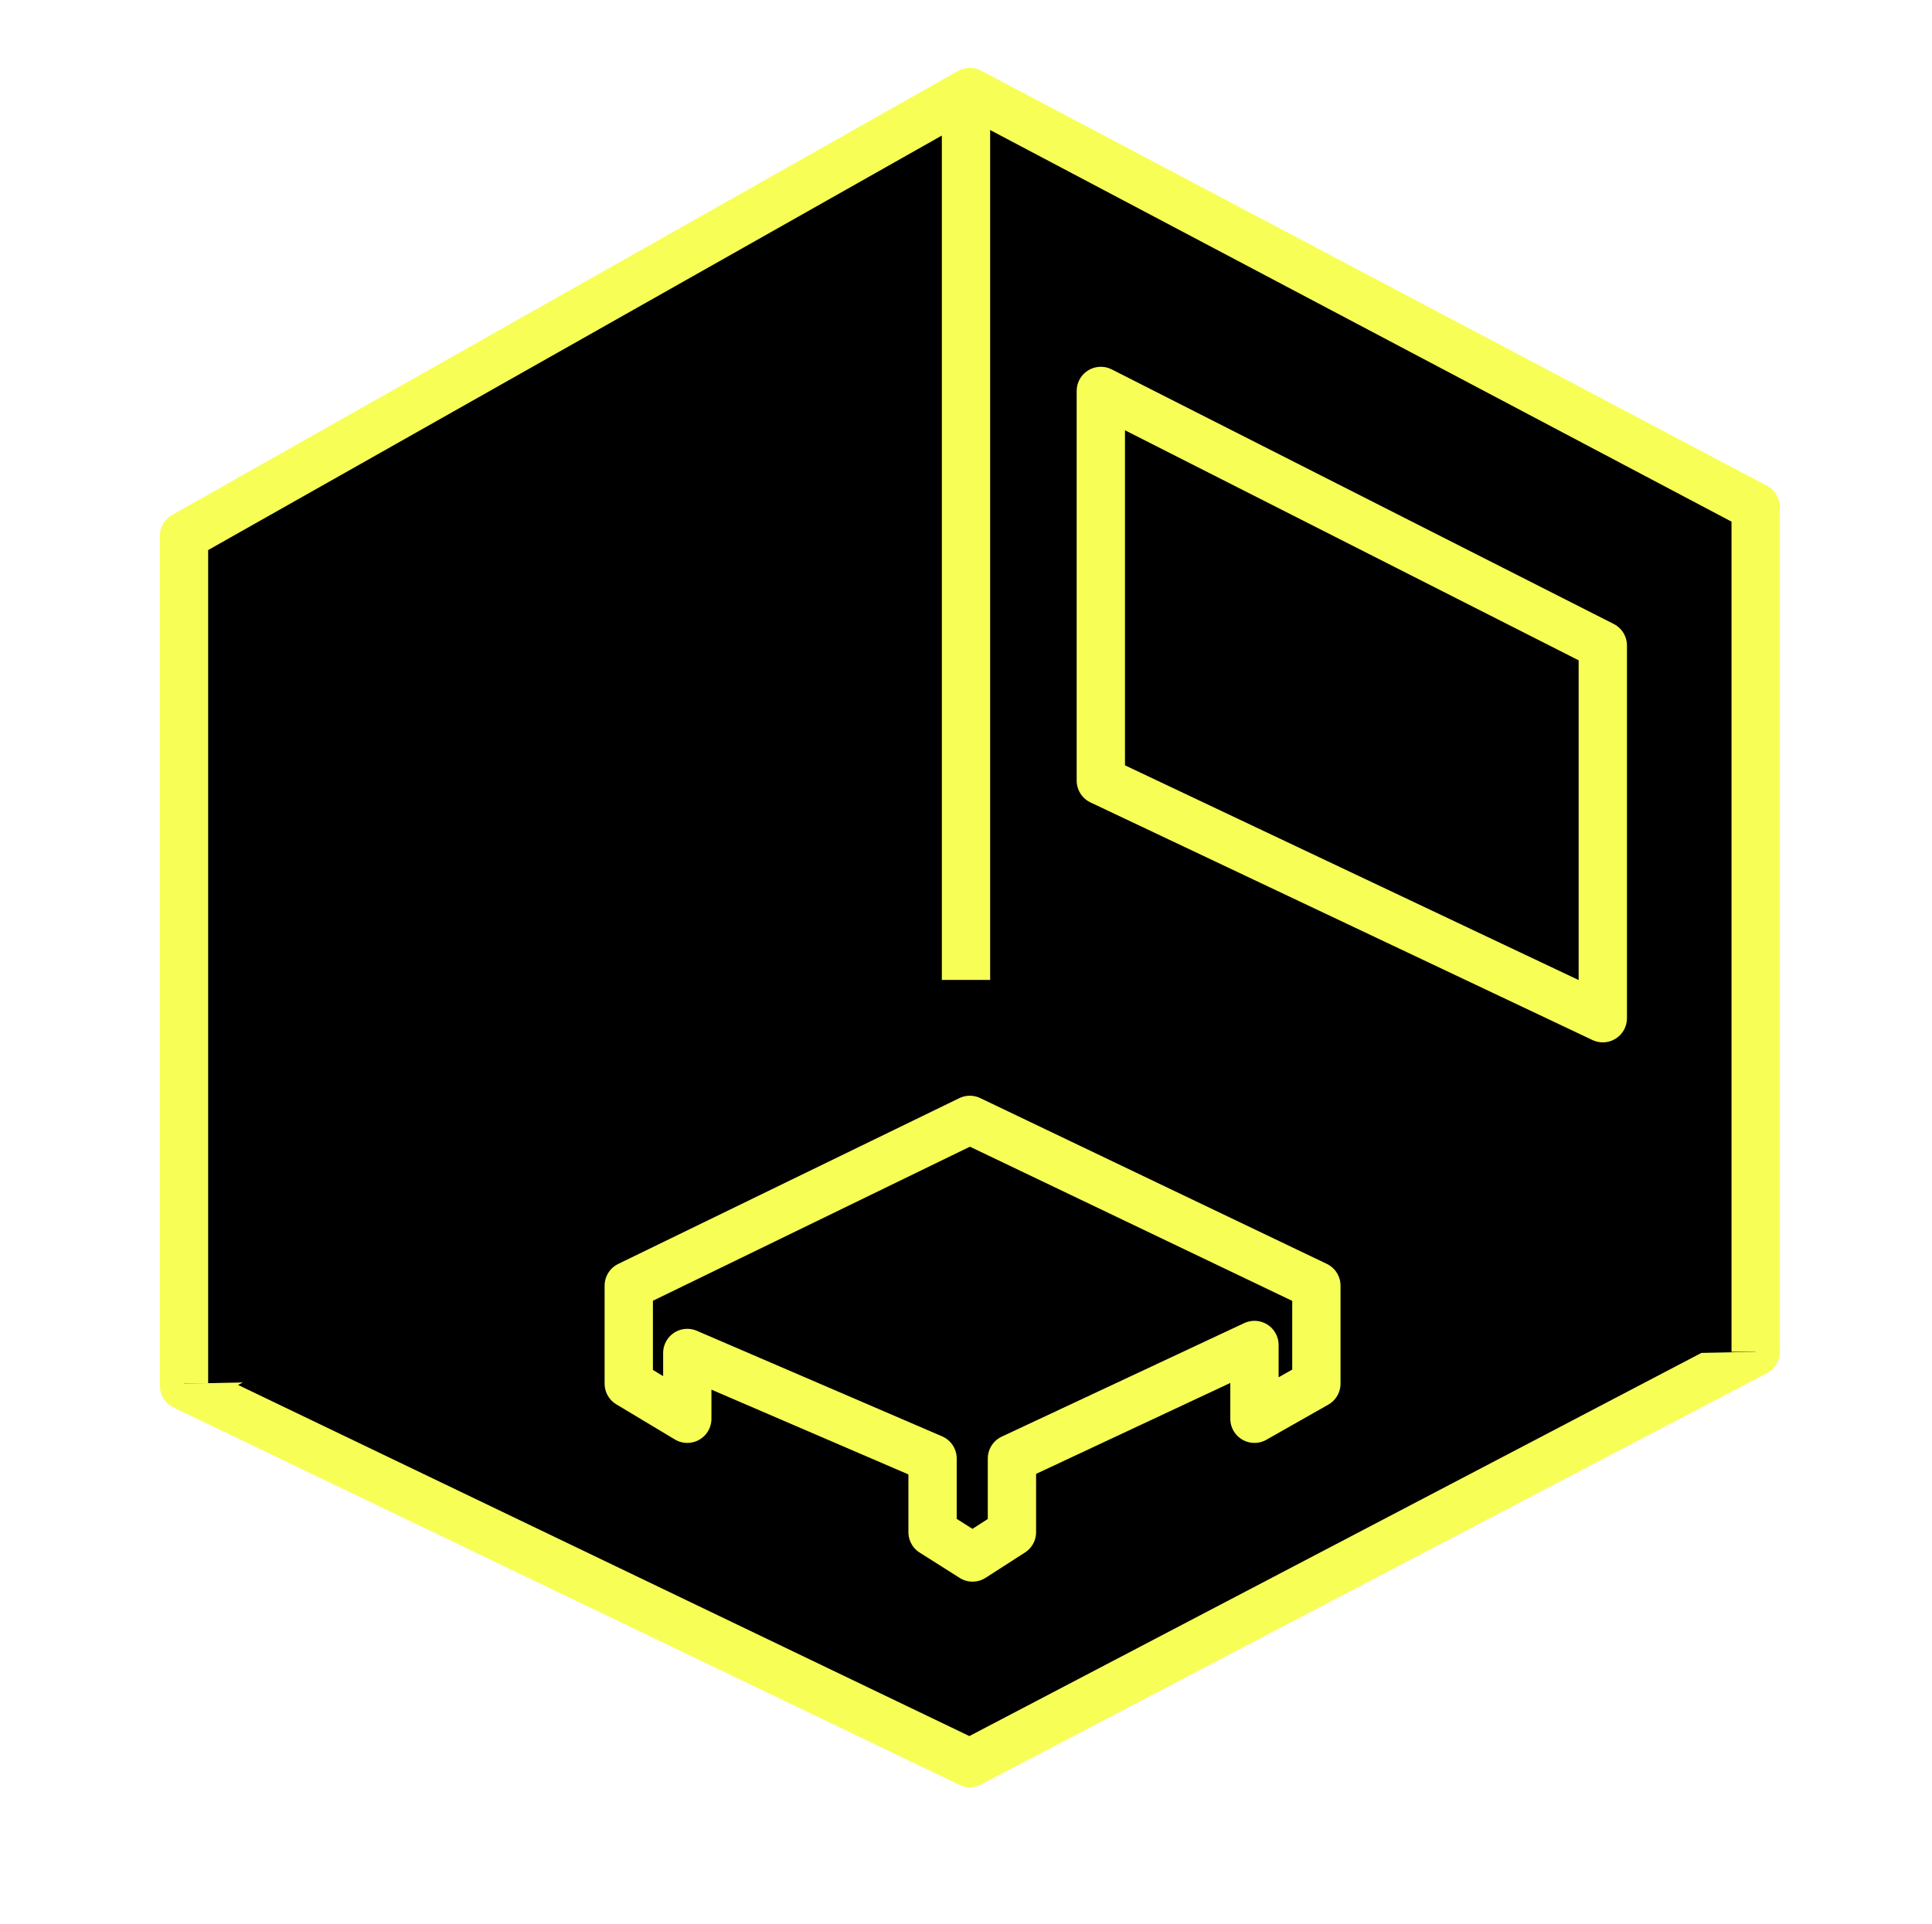
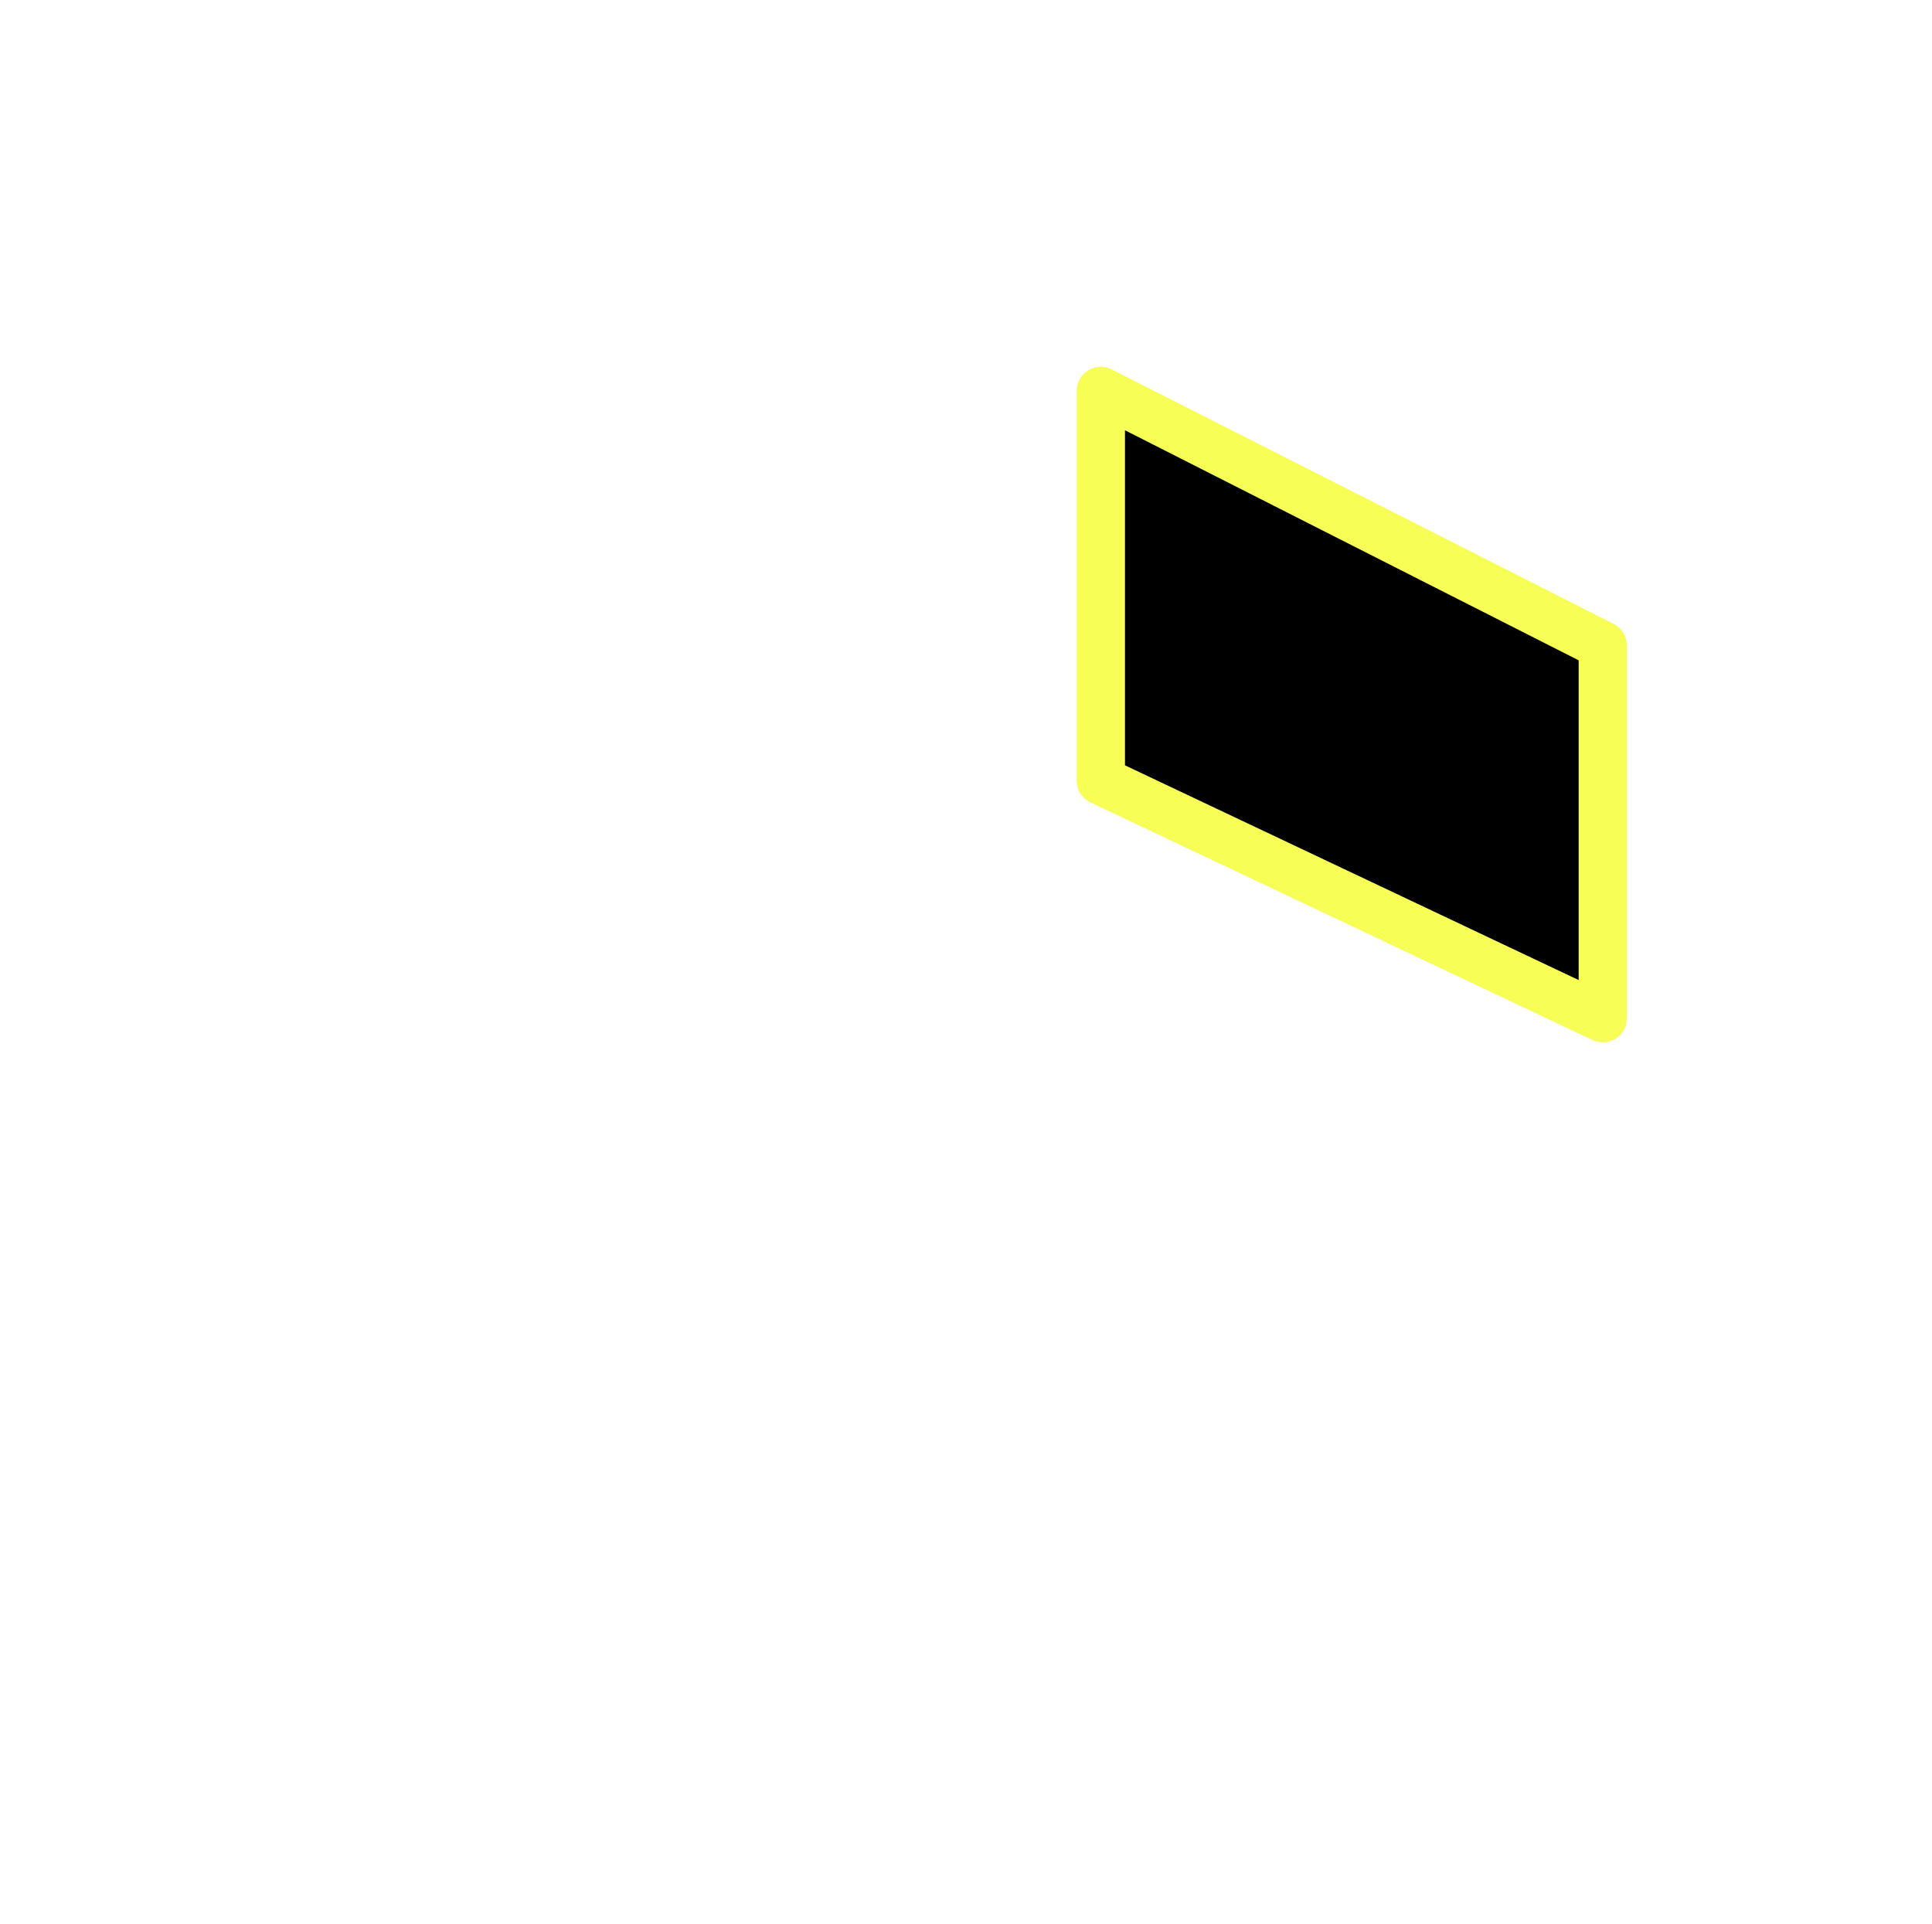
<svg xmlns="http://www.w3.org/2000/svg" xmlns:xlink="http://www.w3.org/1999/xlink" width="252px" height="251px" viewBox="0 0 252 251" version="1.1">
  <title>Room</title>
  <desc>Created with Sketch.</desc>
  <defs>
-     <polygon id="path-1" points="0 168.777 102.5 218 205 164.344 102 115.837" />
    <filter x="-23.7%" y="-47.6%" width="147.5%" height="195.2%" filterUnits="objectBoundingBox" id="filter-2">
      <feMorphology radius="4.15" operator="dilate" in="SourceAlpha" result="shadowSpreadOuter1" />
      <feOffset dx="0" dy="0" in="shadowSpreadOuter1" result="shadowOffsetOuter1" />
      <feMorphology radius="4.15" operator="erode" in="SourceAlpha" result="shadowInner" />
      <feOffset dx="0" dy="0" in="shadowInner" result="shadowInner" />
      <feComposite in="shadowOffsetOuter1" in2="shadowInner" operator="out" result="shadowOffsetOuter1" />
      <feGaussianBlur stdDeviation="14.5" in="shadowOffsetOuter1" result="shadowBlurOuter1" />
      <feColorMatrix values="0 0 0 0 0.784   0 0 0 0 0.937   0 0 0 0 0  0 0 0 1 0" type="matrix" in="shadowBlurOuter1" />
    </filter>
-     <polyline id="path-3" points="0 168.5 0 57.919 102.5 0 205 54.15 205 164.344" />
    <filter x="-23.7%" y="-28.9%" width="147.5%" height="157.7%" filterUnits="objectBoundingBox" id="filter-4">
      <feMorphology radius="4.15" operator="dilate" in="SourceAlpha" result="shadowSpreadOuter1" />
      <feOffset dx="0" dy="0" in="shadowSpreadOuter1" result="shadowOffsetOuter1" />
      <feMorphology radius="4.15" operator="erode" in="SourceAlpha" result="shadowInner" />
      <feOffset dx="0" dy="0" in="shadowInner" result="shadowInner" />
      <feComposite in="shadowOffsetOuter1" in2="shadowInner" operator="out" result="shadowOffsetOuter1" />
      <feGaussianBlur stdDeviation="14.5" in="shadowOffsetOuter1" result="shadowBlurOuter1" />
      <feColorMatrix values="0 0 0 0 0.784   0 0 0 0 0.937   0 0 0 0 0  0 0 0 1 0" type="matrix" in="shadowBlurOuter1" />
    </filter>
-     <path d="M102,0 L102,115.837" id="path-5" />
    <filter x="-4815.0%" y="-42.0%" width="9730.0%" height="184.0%" filterUnits="objectBoundingBox" id="filter-6">
      <feMorphology radius="4.15" operator="dilate" in="SourceAlpha" result="shadowSpreadOuter1" />
      <feOffset dx="0" dy="0" in="shadowSpreadOuter1" result="shadowOffsetOuter1" />
      <feMorphology radius="4.15" operator="erode" in="SourceAlpha" result="shadowInner" />
      <feOffset dx="0" dy="0" in="shadowInner" result="shadowInner" />
      <feComposite in="shadowOffsetOuter1" in2="shadowInner" operator="out" result="shadowOffsetOuter1" />
      <feGaussianBlur stdDeviation="14.5" in="shadowOffsetOuter1" result="shadowBlurOuter1" />
      <feColorMatrix values="0 0 0 0 0.784   0 0 0 0 0.937   0 0 0 0 0  0 0 0 1 0" type="matrix" in="shadowBlurOuter1" />
    </filter>
    <polygon id="path-7" points="119.586 39 119.586 89.834 185.061 120.828 185.061 72.207" />
    <filter x="-74.3%" y="-59.5%" width="248.6%" height="218.9%" filterUnits="objectBoundingBox" id="filter-8">
      <feMorphology radius="4.15" operator="dilate" in="SourceAlpha" result="shadowSpreadOuter1" />
      <feOffset dx="0" dy="0" in="shadowSpreadOuter1" result="shadowOffsetOuter1" />
      <feMorphology radius="4.15" operator="erode" in="SourceAlpha" result="shadowInner" />
      <feOffset dx="0" dy="0" in="shadowInner" result="shadowInner" />
      <feComposite in="shadowOffsetOuter1" in2="shadowInner" operator="out" result="shadowOffsetOuter1" />
      <feGaussianBlur stdDeviation="14.5" in="shadowOffsetOuter1" result="shadowBlurOuter1" />
      <feColorMatrix values="0 0 0 0 0.784   0 0 0 0 0.937   0 0 0 0 0  0 0 0 1 0" type="matrix" in="shadowBlurOuter1" />
    </filter>
-     <polygon id="path-9" points="126.5 146.092 82.012 167.718 82.012 180.5 89.647 185.082 89.647 176.5 121.638 190.269 121.638 199.877 126.856 203.18 131.992 199.877 131.992 190.269 163.625 175.457 163.625 185.082 171.701 180.5 171.701 167.718" />
    <filter x="-54.2%" y="-85.2%" width="208.5%" height="270.4%" filterUnits="objectBoundingBox" id="filter-10">
      <feMorphology radius="4.15" operator="dilate" in="SourceAlpha" result="shadowSpreadOuter1" />
      <feOffset dx="0" dy="0" in="shadowSpreadOuter1" result="shadowOffsetOuter1" />
      <feMorphology radius="4.15" operator="erode" in="SourceAlpha" result="shadowInner" />
      <feOffset dx="0" dy="0" in="shadowInner" result="shadowInner" />
      <feComposite in="shadowOffsetOuter1" in2="shadowInner" operator="out" result="shadowOffsetOuter1" />
      <feGaussianBlur stdDeviation="14.5" in="shadowOffsetOuter1" result="shadowBlurOuter1" />
      <feColorMatrix values="0 0 0 0 0.784   0 0 0 0 0.937   0 0 0 0 0  0 0 0 1 0" type="matrix" in="shadowBlurOuter1" />
    </filter>
  </defs>
  <g id="Room" stroke="none" stroke-width="1" fill="none" fill-rule="evenodd" stroke-linejoin="round">
    <g id="Group-3" transform="translate(24, 12)">
      <g id="Path-18">
        <use fill="black" fill-opacity="1" filter="url(#filter-2)" xlink:href="#path-1" />
        <use stroke="#F7FF57" stroke-width="6.3" xlink:href="#path-1" />
      </g>
      <g id="Path">
        <use fill="black" fill-opacity="1" filter="url(#filter-4)" xlink:href="#path-3" />
        <use stroke="#F7FF57" stroke-width="6.3" xlink:href="#path-3" />
      </g>
      <g id="Path-2">
        <use fill="black" fill-opacity="1" filter="url(#filter-6)" xlink:href="#path-5" />
        <use stroke="#F7FF57" stroke-width="6.3" xlink:href="#path-5" />
      </g>
      <g id="Path-3">
        <use fill="black" fill-opacity="1" filter="url(#filter-8)" xlink:href="#path-7" />
        <use stroke="#F7FF57" stroke-width="6.3" xlink:href="#path-7" />
      </g>
    </g>
    <g id="Path-24">
      <use fill="black" fill-opacity="1" filter="url(#filter-10)" xlink:href="#path-9" />
      <use stroke="#F7FF57" stroke-width="6.3" xlink:href="#path-9" />
    </g>
  </g>
</svg>